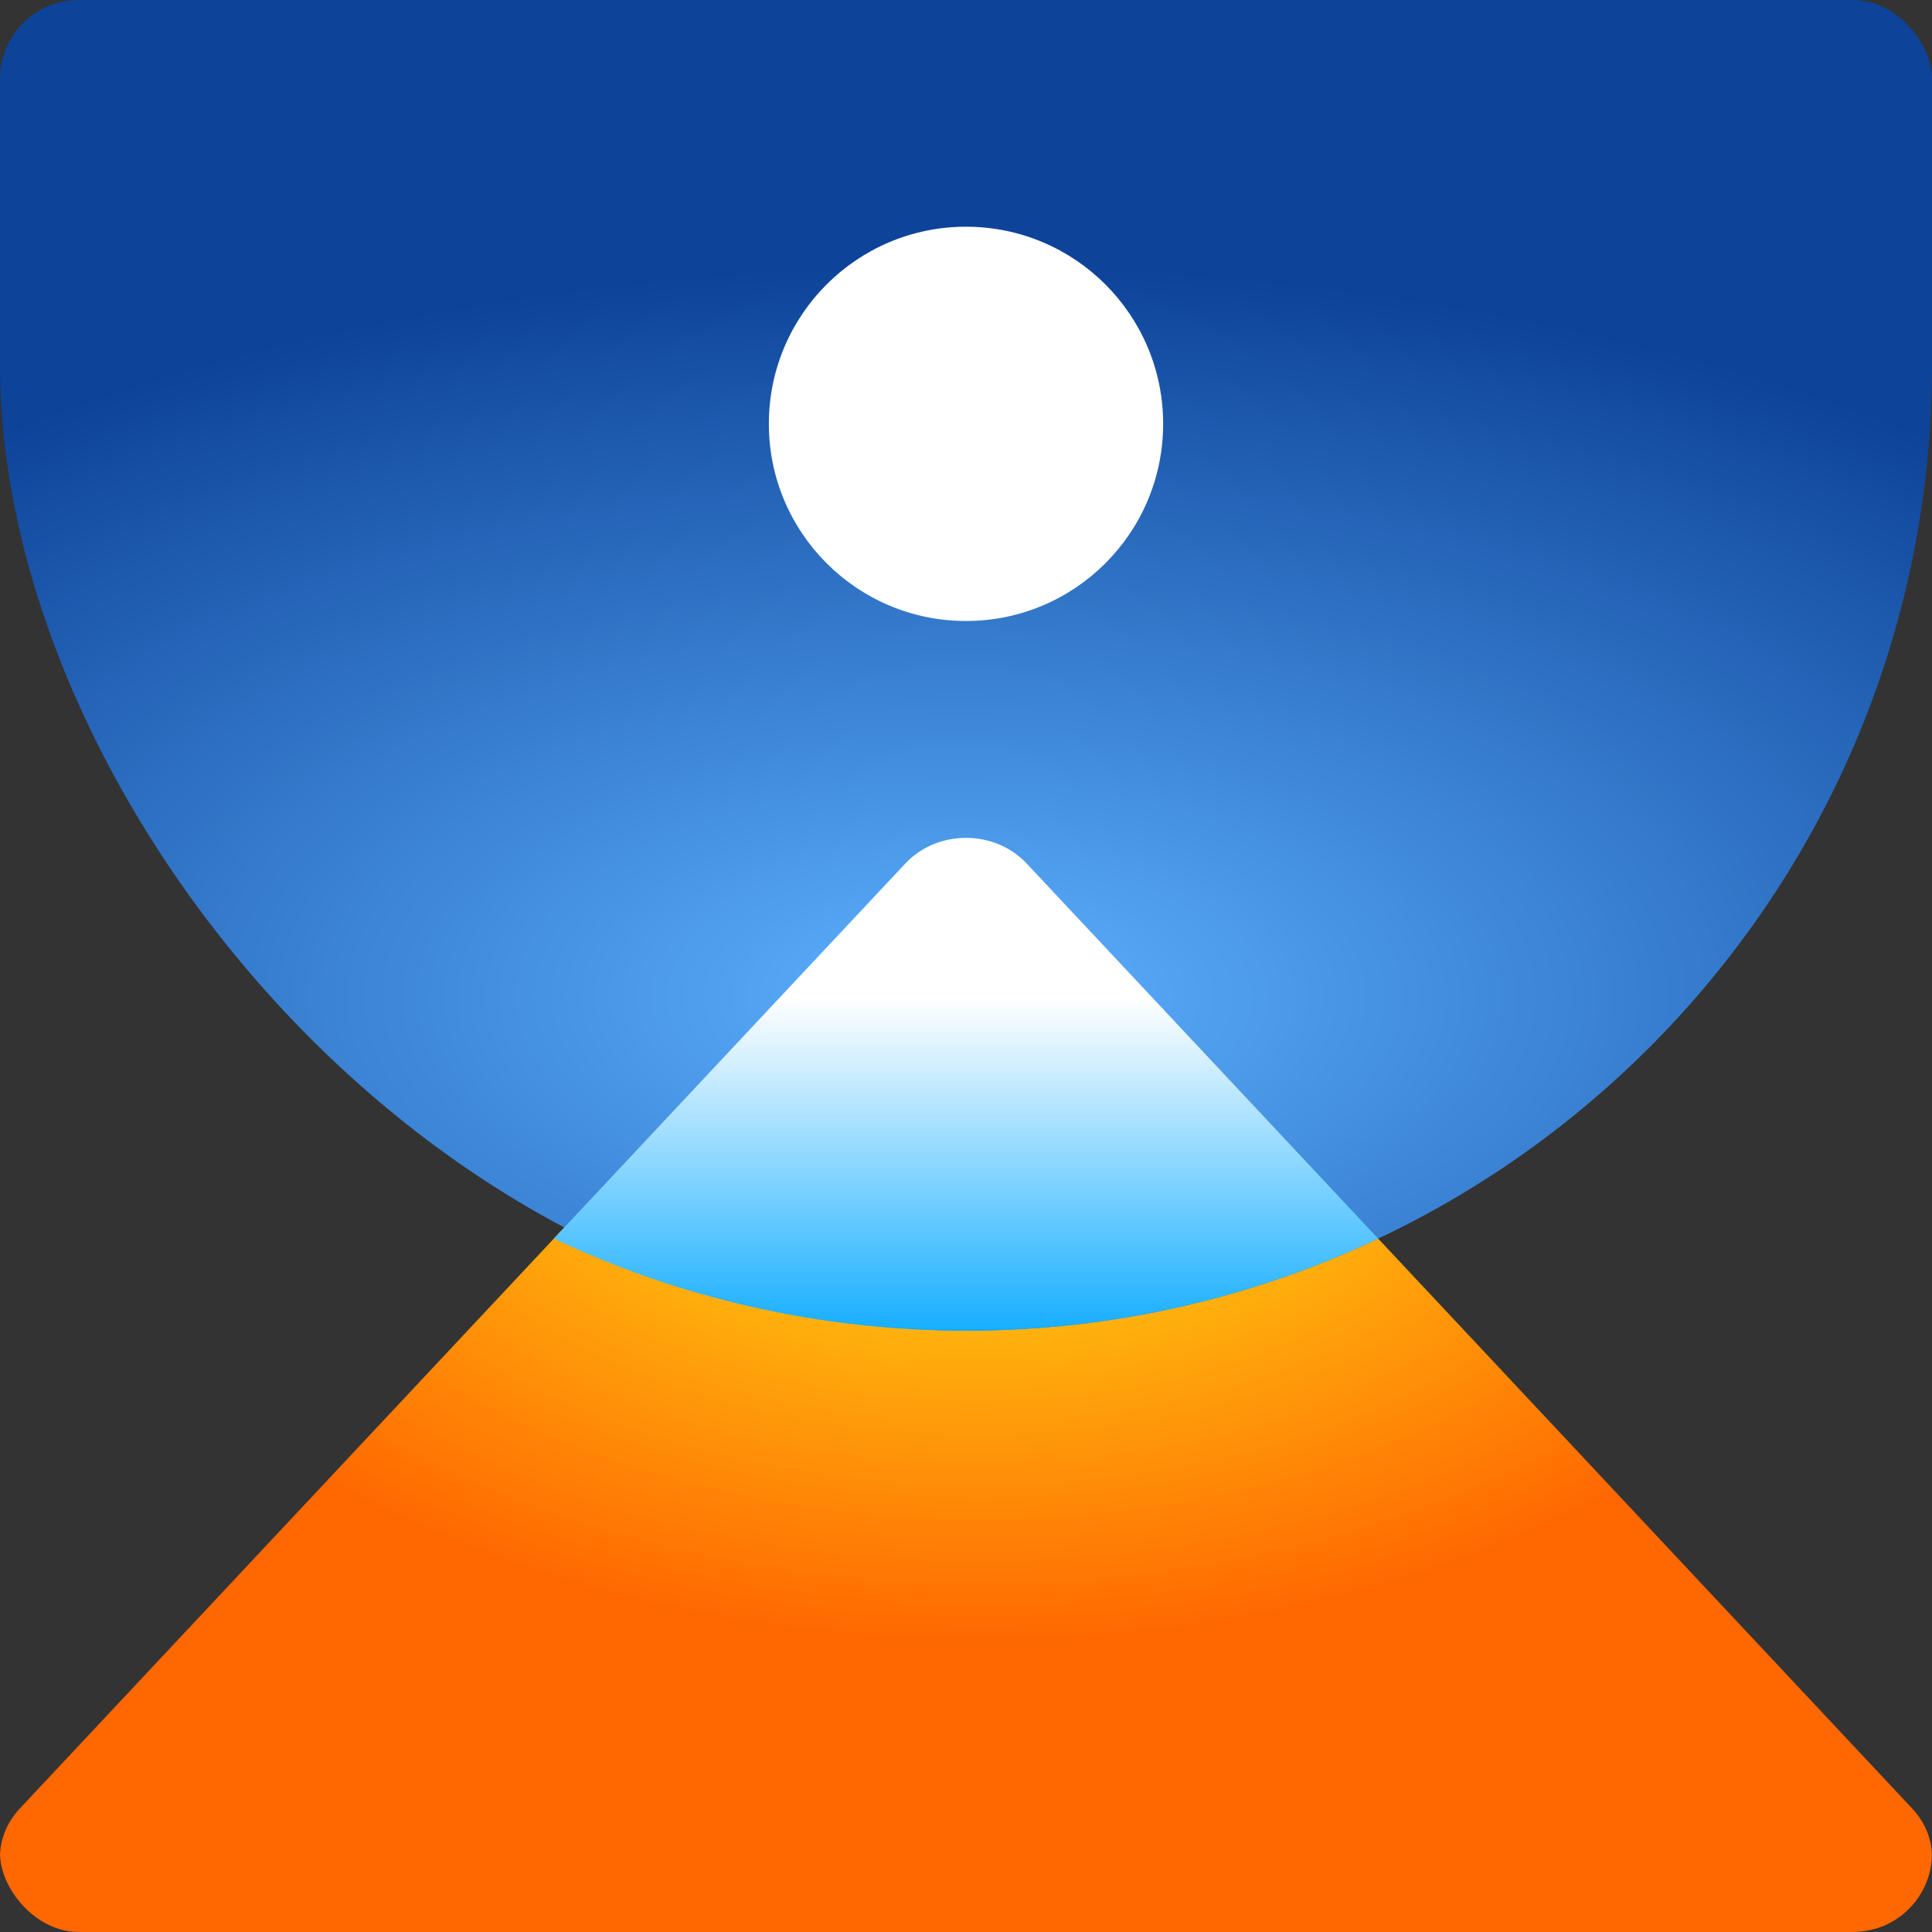
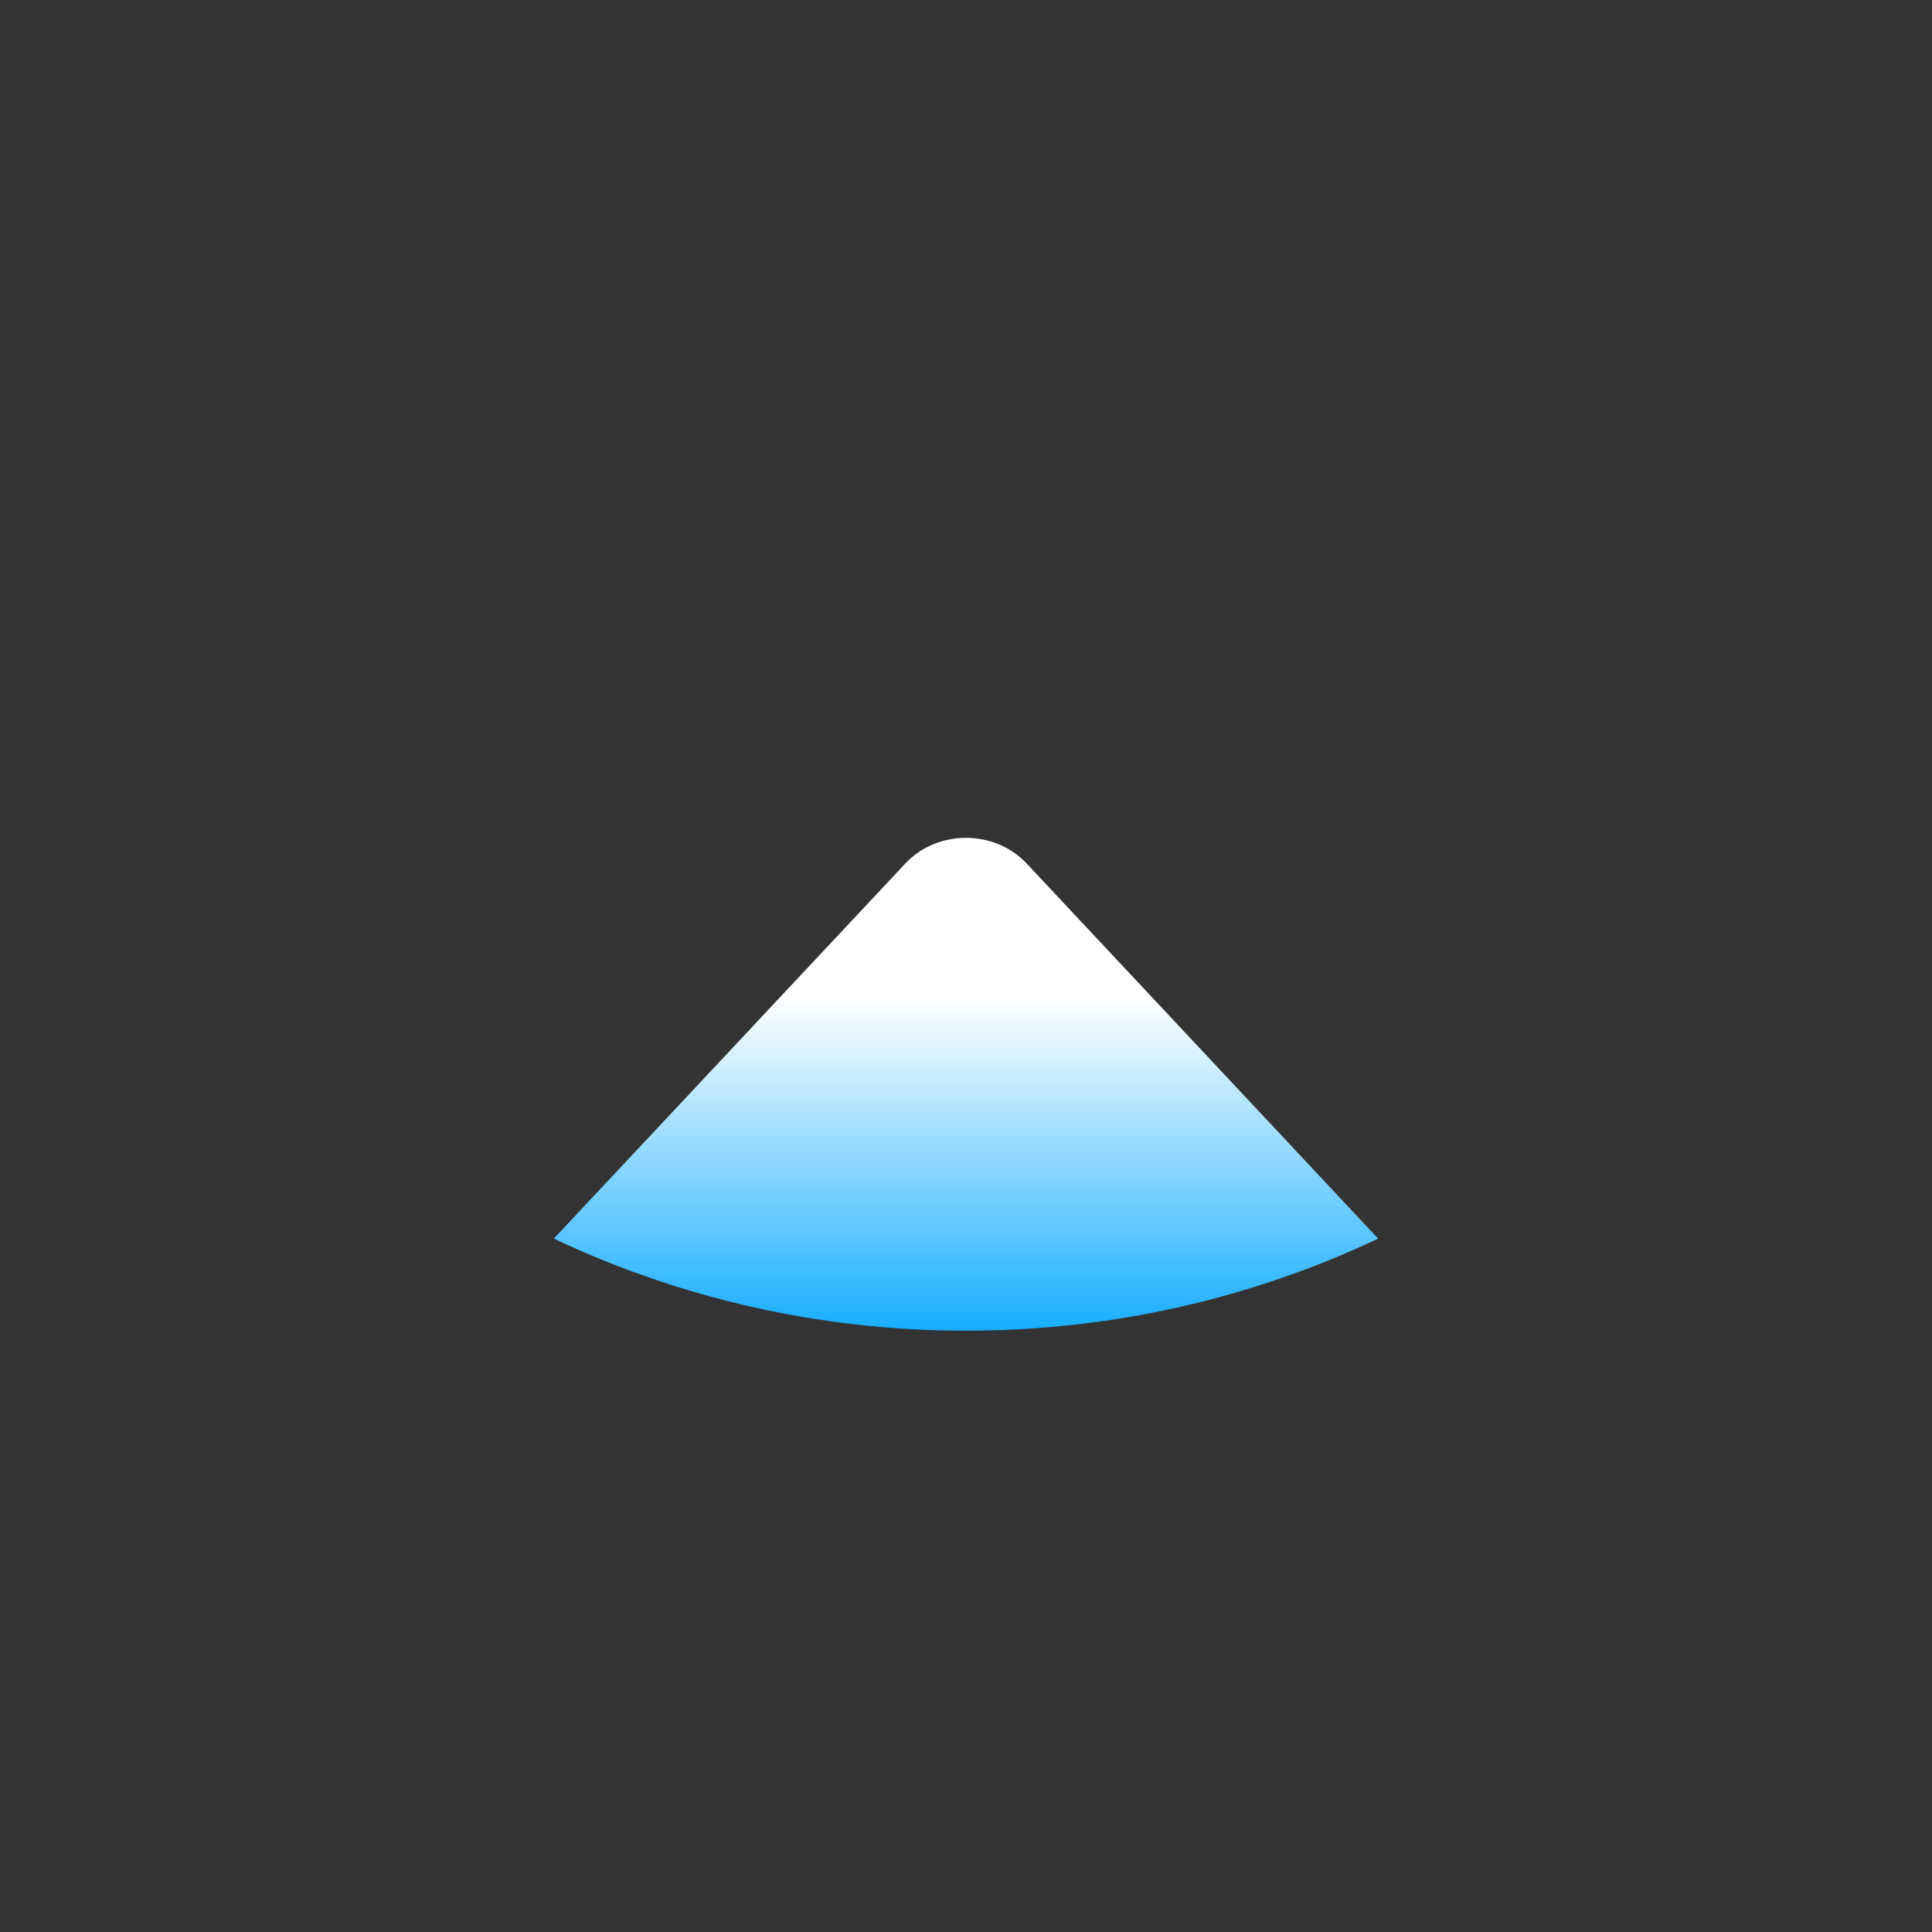
<svg xmlns="http://www.w3.org/2000/svg" width="196" height="196" viewBox="0 0 196 196" fill="none">
  <rect x="0" y="0" width="196" height="196" fill="#333333" stroke="none" />
  <g clip-path="url(#clip0_34_12)">
-     <path d="M91.845 87.603C95.096 84.132 100.904 84.132 104.155 87.603L193.982 183.463C198.573 188.362 194.823 196 187.827 196H8.173C1.177 196 -2.573 188.362 2.018 183.463L91.845 87.603Z" fill="url(#paint0_radial_34_12)" />
-     <rect y="-102" width="196" height="237" rx="98" fill="url(#paint1_radial_34_12)" />
-     <circle cx="98" cy="43" r="20" fill="white" />
    <g style="mix-blend-mode:lighten">
      <path fill-rule="evenodd" clip-rule="evenodd" d="M139.815 125.657C127.132 131.649 112.957 135 98 135C83.043 135 68.868 131.649 56.185 125.657L91.845 87.603C95.096 84.132 100.904 84.132 104.155 87.603L139.815 125.657Z" fill="url(#paint2_linear_34_12)" style="mix-blend-mode:multiply" />
    </g>
  </g>
  <defs>
    <radialGradient id="paint0_radial_34_12" cx="0" cy="0" r="1" gradientUnits="userSpaceOnUse" gradientTransform="translate(98 107.064) rotate(1.177) scale(176.07 108.556)">
      <stop stop-color="#FFF319" />
      <stop offset="0.55" stop-color="#FF6701" />
    </radialGradient>
    <radialGradient id="paint1_radial_34_12" cx="0" cy="0" r="1" gradientUnits="userSpaceOnUse" gradientTransform="translate(97.285 100.828) rotate(90) scale(145.507 306.394)">
      <stop stop-color="#5DB1FF" />
      <stop offset="0.507" stop-color="#0D4399" />
    </radialGradient>
    <linearGradient id="paint2_linear_34_12" x1="98" y1="77.668" x2="98" y2="135" gradientUnits="userSpaceOnUse">
      <stop offset="0.412" stop-color="white" />
      <stop offset="1" stop-color="#17AEFF" />
    </linearGradient>
    <clipPath id="clip0_34_12">
      <rect width="196" height="196" rx="8" fill="white" />
    </clipPath>
  </defs>
</svg>